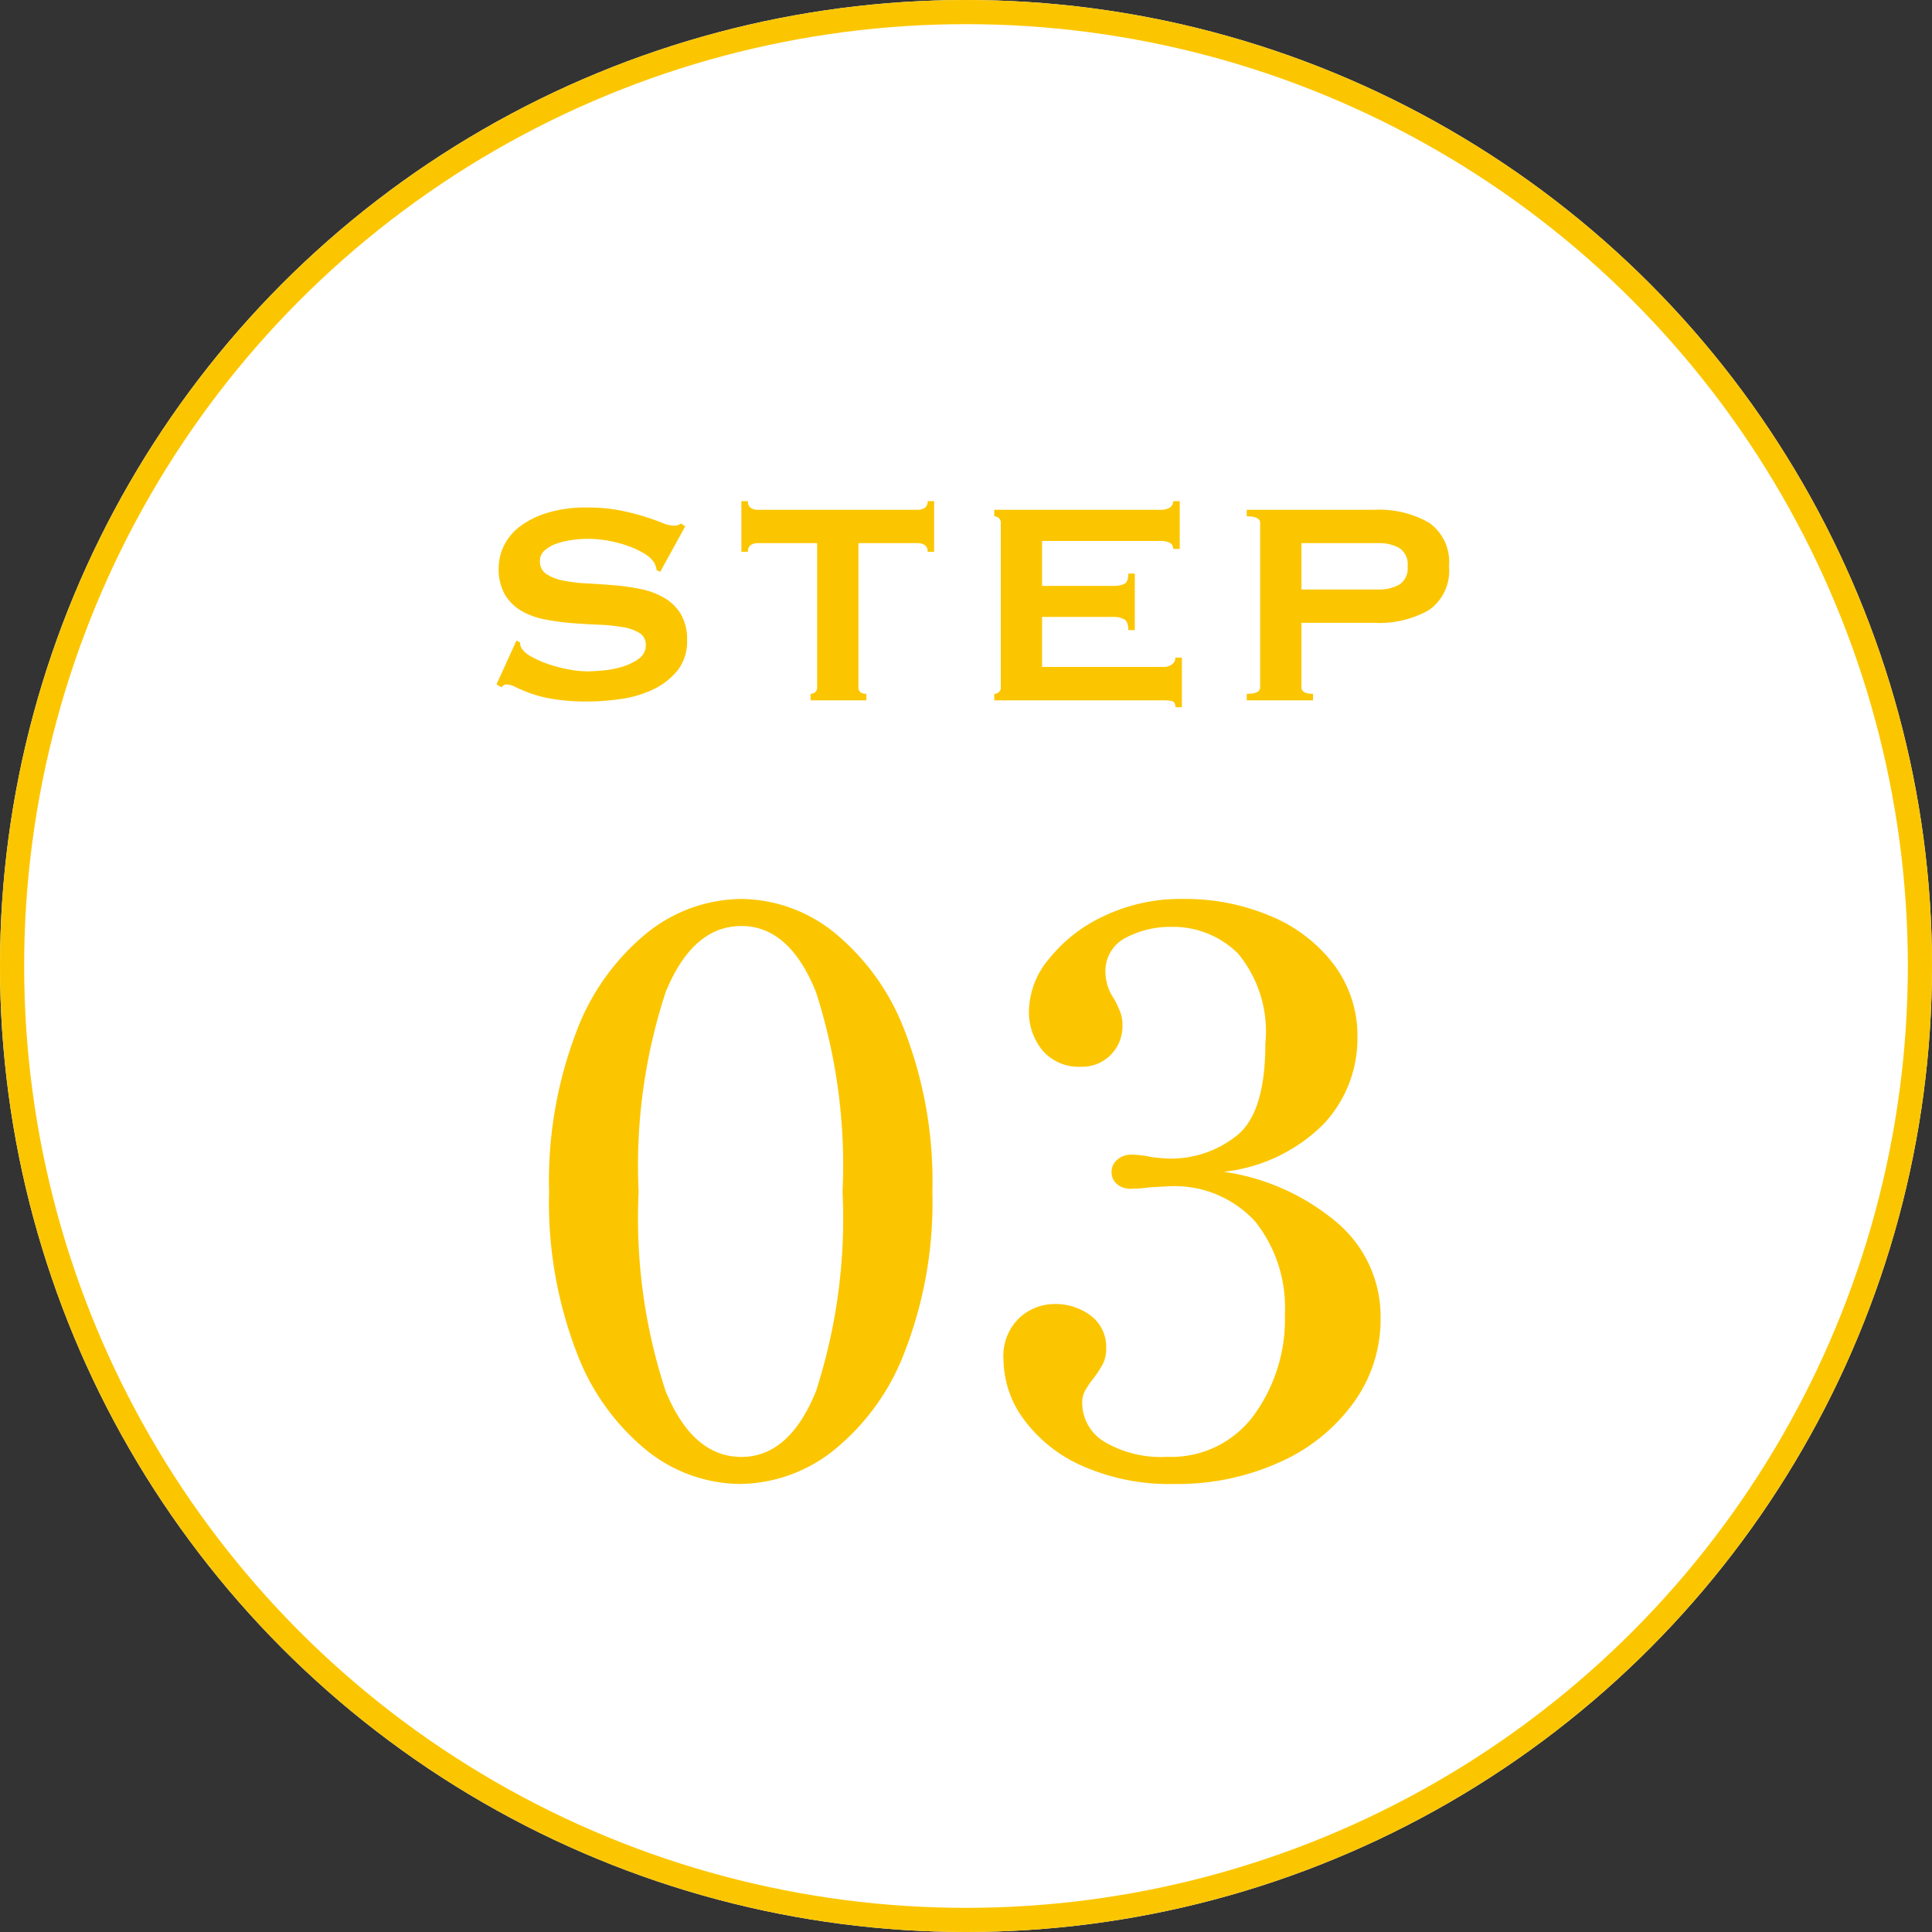
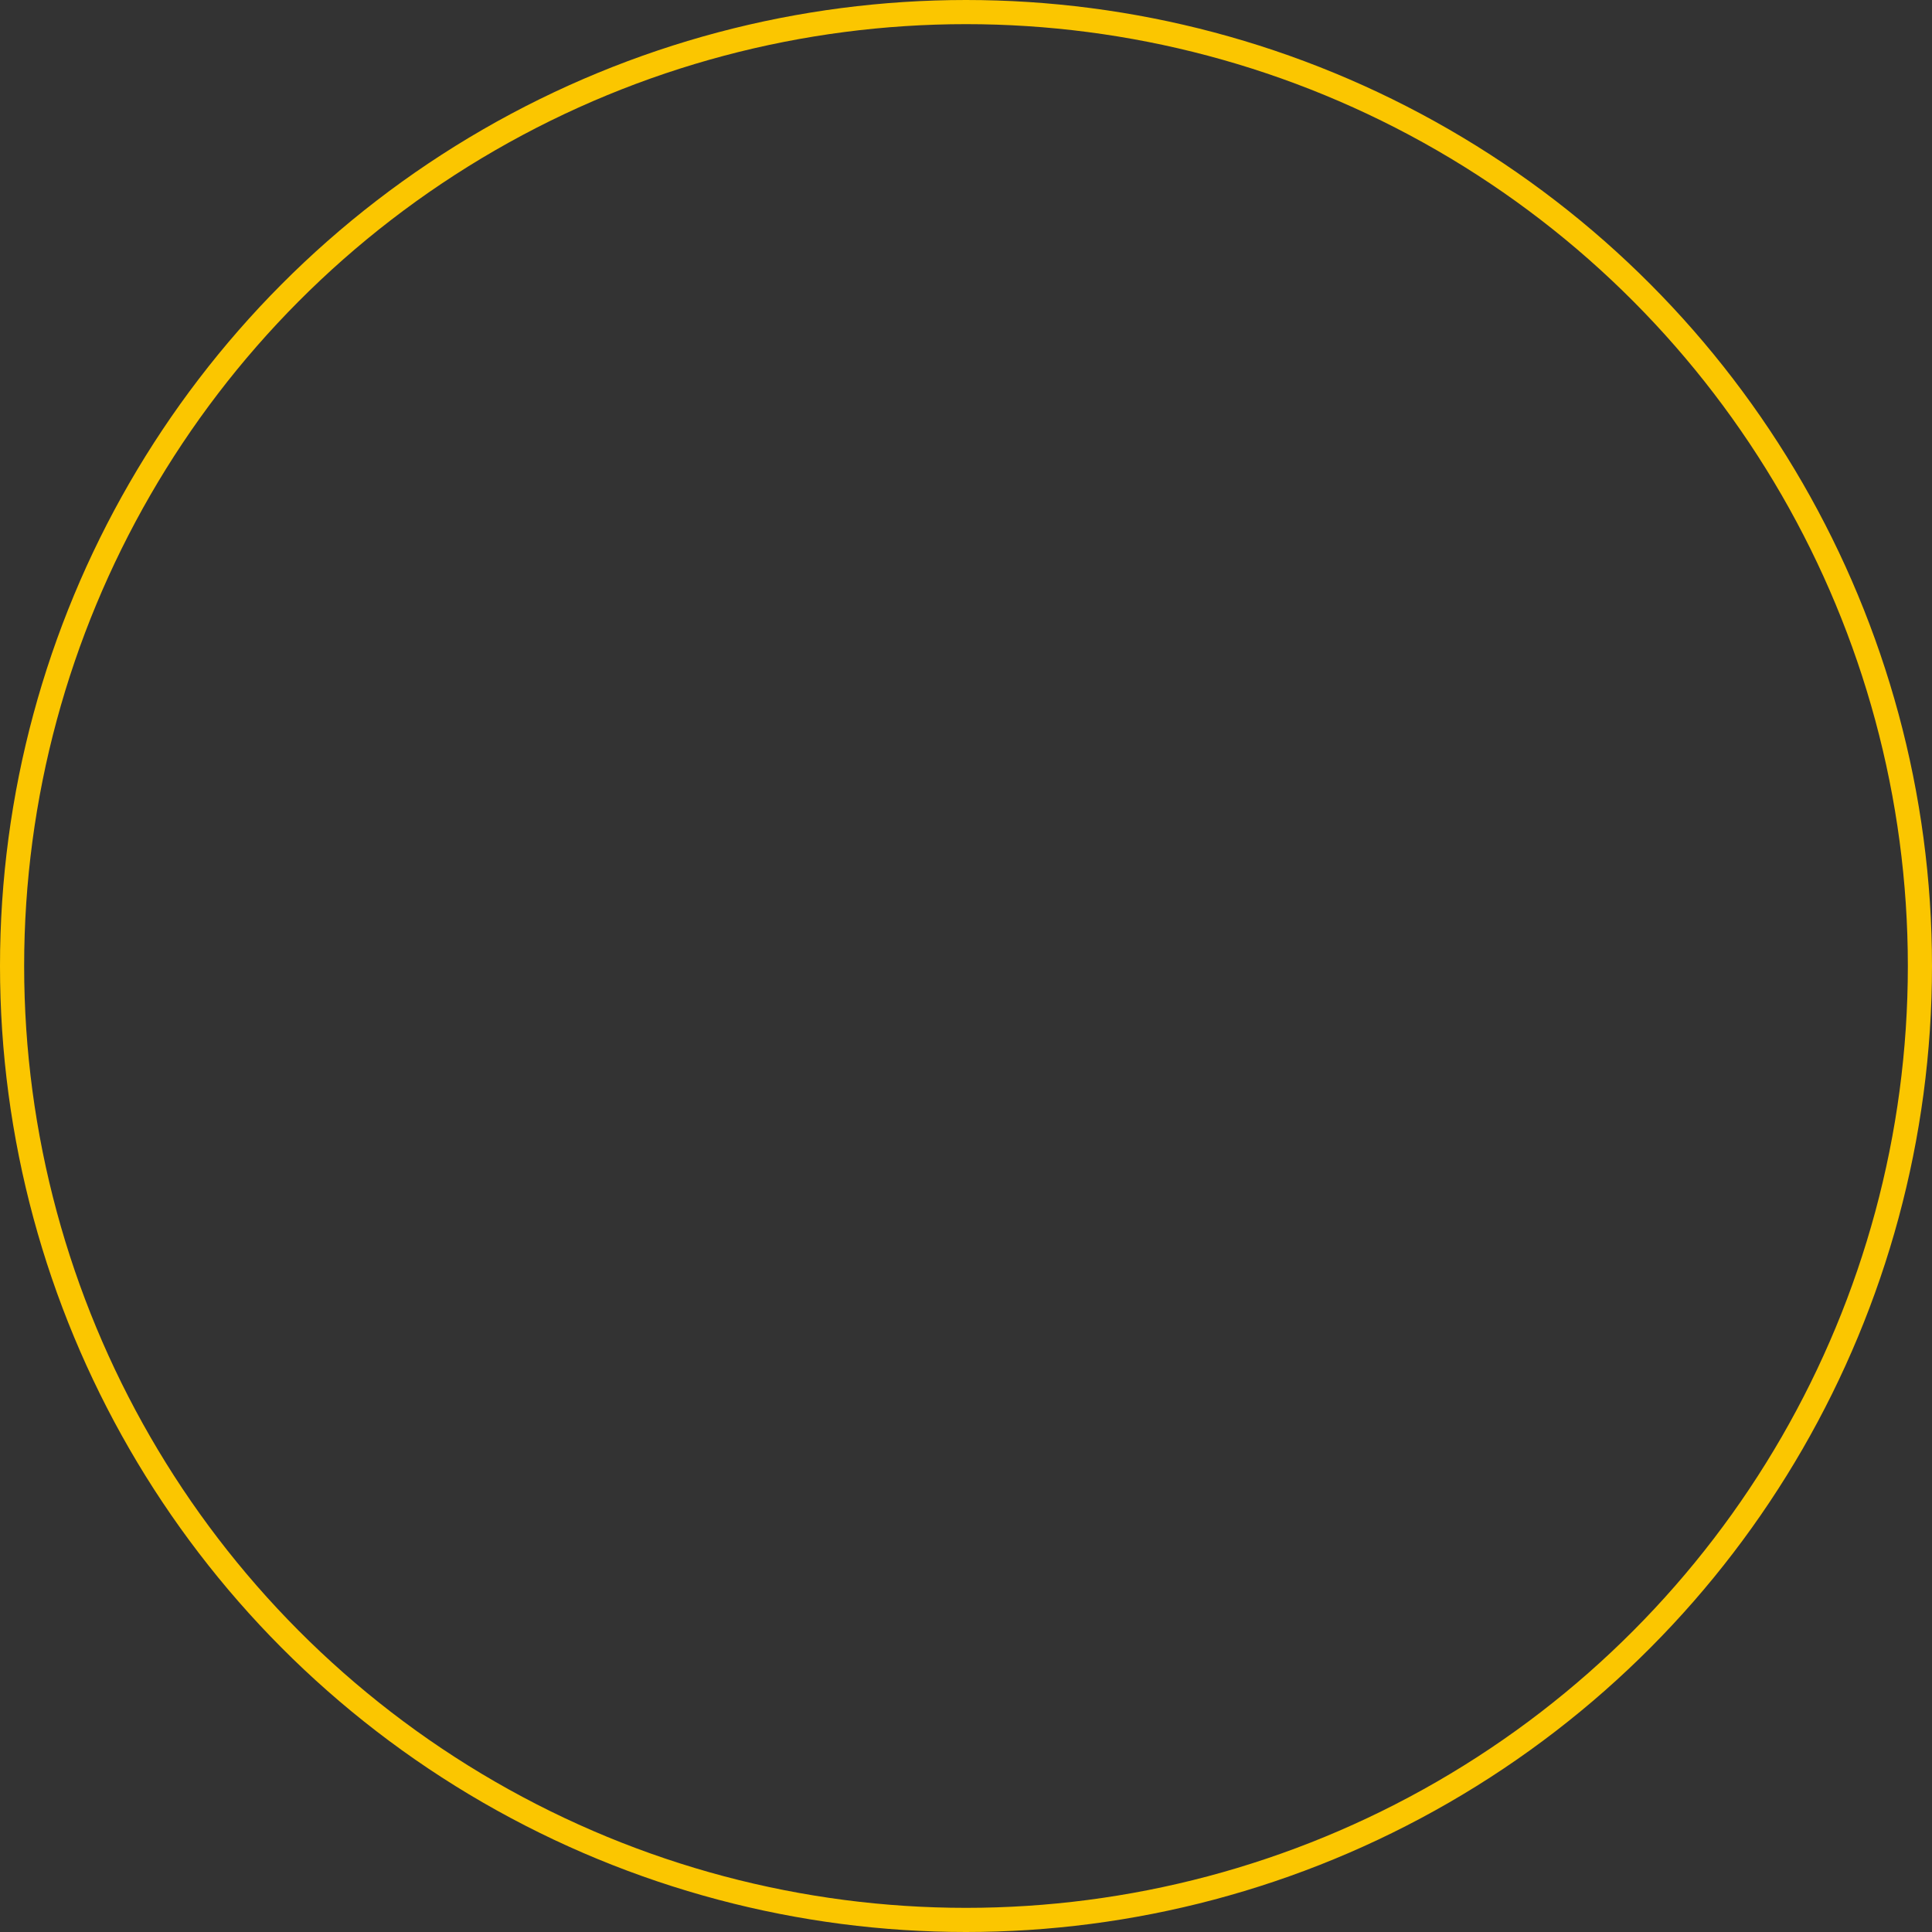
<svg xmlns="http://www.w3.org/2000/svg" width="80" height="80" viewBox="0 0 80 80">
  <rect x="0" y="0" width="80" height="80" fill="#333333" stroke="none" />
  <g id="step3" transform="translate(-160 -3538)">
    <g id="楕円形_120" data-name="楕円形 120" transform="translate(160 3538)" fill="#fff" stroke="#fbc600" stroke-width="1">
-       <circle cx="40" cy="40" r="40" stroke="none" />
      <circle cx="40" cy="40" r="39.5" fill="none" />
    </g>
-     <path id="パス_5321" data-name="パス 5321" d="M-9.36.448a6.259,6.259,0,0,1-3.824-1.36,9.554,9.554,0,0,1-2.944-4.1,17.311,17.311,0,0,1-1.136-6.64,17.311,17.311,0,0,1,1.136-6.64,9.612,9.612,0,0,1,2.96-4.112A6.322,6.322,0,0,1-9.3-23.776,6.214,6.214,0,0,1-5.472-22.4a9.678,9.678,0,0,1,2.944,4.112,17.311,17.311,0,0,1,1.136,6.64,17.1,17.1,0,0,1-1.152,6.64A9.6,9.6,0,0,1-5.52-.912,6.326,6.326,0,0,1-9.36.448ZM-9.3-.672q1.984,0,3.088-2.72a23.236,23.236,0,0,0,1.1-8.256,23.377,23.377,0,0,0-1.1-8.272q-1.1-2.736-3.088-2.736-2.016,0-3.136,2.736a23.068,23.068,0,0,0-1.12,8.272,22.93,22.93,0,0,0,1.12,8.256Q-11.312-.672-9.3-.672ZM10.672-12.48a9.314,9.314,0,0,1,4.7,2.112A5.106,5.106,0,0,1,17.168-6.4a5.871,5.871,0,0,1-1.1,3.456,7.544,7.544,0,0,1-3.056,2.48A10.234,10.234,0,0,1,8.624.448,8.883,8.883,0,0,1,4.816-.3,6,6,0,0,1,2.384-2.24,4.227,4.227,0,0,1,1.552-4.7a2.178,2.178,0,0,1,.656-1.728,2.155,2.155,0,0,1,1.456-.576,2.437,2.437,0,0,1,1.5.48,1.616,1.616,0,0,1,.64,1.376,1.345,1.345,0,0,1-.128.608,4.459,4.459,0,0,1-.416.64,3.712,3.712,0,0,0-.336.5,1.032,1.032,0,0,0-.112.5A1.886,1.886,0,0,0,5.728-1.3a4.6,4.6,0,0,0,2.608.624,4.243,4.243,0,0,0,3.568-1.7,6.753,6.753,0,0,0,1.3-4.224,5.719,5.719,0,0,0-1.232-3.824A4.531,4.531,0,0,0,8.3-11.872l-.64.032a7,7,0,0,1-.832.064.854.854,0,0,1-.576-.192.64.64,0,0,1-.224-.512.636.636,0,0,1,.24-.5.829.829,0,0,1,.56-.208,4.122,4.122,0,0,1,.864.1,6.79,6.79,0,0,0,.768.064,4.373,4.373,0,0,0,2.72-.928q1.216-.928,1.216-3.84a5.06,5.06,0,0,0-1.136-3.728,3.823,3.823,0,0,0-2.768-1.1,3.945,3.945,0,0,0-1.872.448A1.539,1.539,0,0,0,5.776-20.7a1.946,1.946,0,0,0,.352,1.056,4.3,4.3,0,0,1,.24.5,1.54,1.54,0,0,1,.112.592A1.7,1.7,0,0,1,6-17.328a1.659,1.659,0,0,1-1.248.5,1.98,1.98,0,0,1-1.568-.656A2.5,2.5,0,0,1,2.608-19.2a3.44,3.44,0,0,1,.832-2.1,6.3,6.3,0,0,1,2.288-1.776,7.364,7.364,0,0,1,3.248-.7,9.057,9.057,0,0,1,3.664.72,6.3,6.3,0,0,1,2.608,2.016,4.893,4.893,0,0,1,.96,2.992,5.17,5.17,0,0,1-1.392,3.584A6.882,6.882,0,0,1,10.672-12.48Z" transform="translate(200 3599)" fill="#fbc600" />
-     <path id="パス_5317" data-name="パス 5317" d="M-18.615-2.475l.15.075a.475.475,0,0,0,.06.24,1.07,1.07,0,0,0,.412.352,4.205,4.205,0,0,0,.7.308,6.148,6.148,0,0,0,.833.217,4.231,4.231,0,0,0,.78.082q.255,0,.66-.038a3.928,3.928,0,0,0,.8-.157,2.236,2.236,0,0,0,.675-.33.657.657,0,0,0,.285-.555.56.56,0,0,0-.262-.51,1.92,1.92,0,0,0-.69-.24,7.463,7.463,0,0,0-.975-.1q-.548-.022-1.117-.067a10.184,10.184,0,0,1-1.118-.15A3.093,3.093,0,0,1-18.4-3.7a1.939,1.939,0,0,1-.69-.675A2.113,2.113,0,0,1-19.35-5.49a2.083,2.083,0,0,1,.218-.915,2.222,2.222,0,0,1,.667-.8,3.677,3.677,0,0,1,1.14-.563,5.407,5.407,0,0,1,1.62-.217,6.947,6.947,0,0,1,1.38.12,10.237,10.237,0,0,1,1.012.255q.427.135.72.255a1.344,1.344,0,0,0,.487.12.414.414,0,0,0,.3-.09l.18.12L-12.66-5.325l-.15-.06a.827.827,0,0,0-.12-.345,1.281,1.281,0,0,0-.4-.352,3.447,3.447,0,0,0-.653-.307,5.312,5.312,0,0,0-.81-.217,4.66,4.66,0,0,0-.87-.082,4.633,4.633,0,0,0-.683.052,3.214,3.214,0,0,0-.637.158,1.406,1.406,0,0,0-.472.277.557.557,0,0,0-.187.428.611.611,0,0,0,.262.54,1.913,1.913,0,0,0,.69.27,6.49,6.49,0,0,0,.975.12q.548.03,1.118.075a9.108,9.108,0,0,1,1.118.158,3.229,3.229,0,0,1,.975.36,1.96,1.96,0,0,1,.69.668A2.04,2.04,0,0,1-11.55-2.49a1.925,1.925,0,0,1-.413,1.275,2.908,2.908,0,0,1-1.028.78,4.631,4.631,0,0,1-1.327.383,9.829,9.829,0,0,1-1.328.1,8.813,8.813,0,0,1-1.432-.1,5.351,5.351,0,0,1-.96-.24,6.43,6.43,0,0,1-.608-.255.9.9,0,0,0-.39-.112.249.249,0,0,0-.195.12l-.21-.12ZM-4.455-.54q0,.27.33.27V0h-2.31V-.27a.288.288,0,0,0,.188-.067.246.246,0,0,0,.083-.2V-6.51H-8.64a.511.511,0,0,0-.262.075.3.3,0,0,0-.127.285H-9.3v-2.1h.27a.3.3,0,0,0,.127.285.511.511,0,0,0,.262.075h6.66a.511.511,0,0,0,.263-.075A.3.3,0,0,0-1.59-8.25h.27v2.1h-.27a.3.3,0,0,0-.127-.285A.511.511,0,0,0-1.98-6.51H-4.455ZM8.58-6.27a.275.275,0,0,0-.128-.247A.862.862,0,0,0,8.01-6.6H3.15v1.86H6.09a1.061,1.061,0,0,0,.465-.082Q6.72-4.9,6.72-5.25h.27v2.34H6.72q0-.345-.165-.443a.92.92,0,0,0-.465-.1H3.15v2.07H8.16a.6.6,0,0,0,.367-.105A.335.335,0,0,0,8.67-1.77h.27V.285H8.67Q8.67.06,8.527.03A1.84,1.84,0,0,0,8.16,0H1.17V-.27a.288.288,0,0,0,.188-.067.246.246,0,0,0,.082-.2V-7.35a.246.246,0,0,0-.082-.2A.288.288,0,0,0,1.17-7.62v-.27H8.01a.751.751,0,0,0,.442-.1A.313.313,0,0,0,8.58-8.25h.27v1.98Zm8.505,1.68a1.726,1.726,0,0,0,.847-.195.8.8,0,0,0,.353-.765.8.8,0,0,0-.353-.765,1.726,1.726,0,0,0-.847-.195H13.89v1.92ZM11.625,0V-.27q.555,0,.555-.27V-7.35q0-.27-.555-.27v-.27h5.28a4.148,4.148,0,0,1,2.265.532A1.985,1.985,0,0,1,20-5.55a1.985,1.985,0,0,1-.825,1.808,4.148,4.148,0,0,1-2.265.532H13.89V-.54q0,.27.48.27V0Z" transform="translate(200 3567)" fill="#fbc600" />
  </g>
</svg>